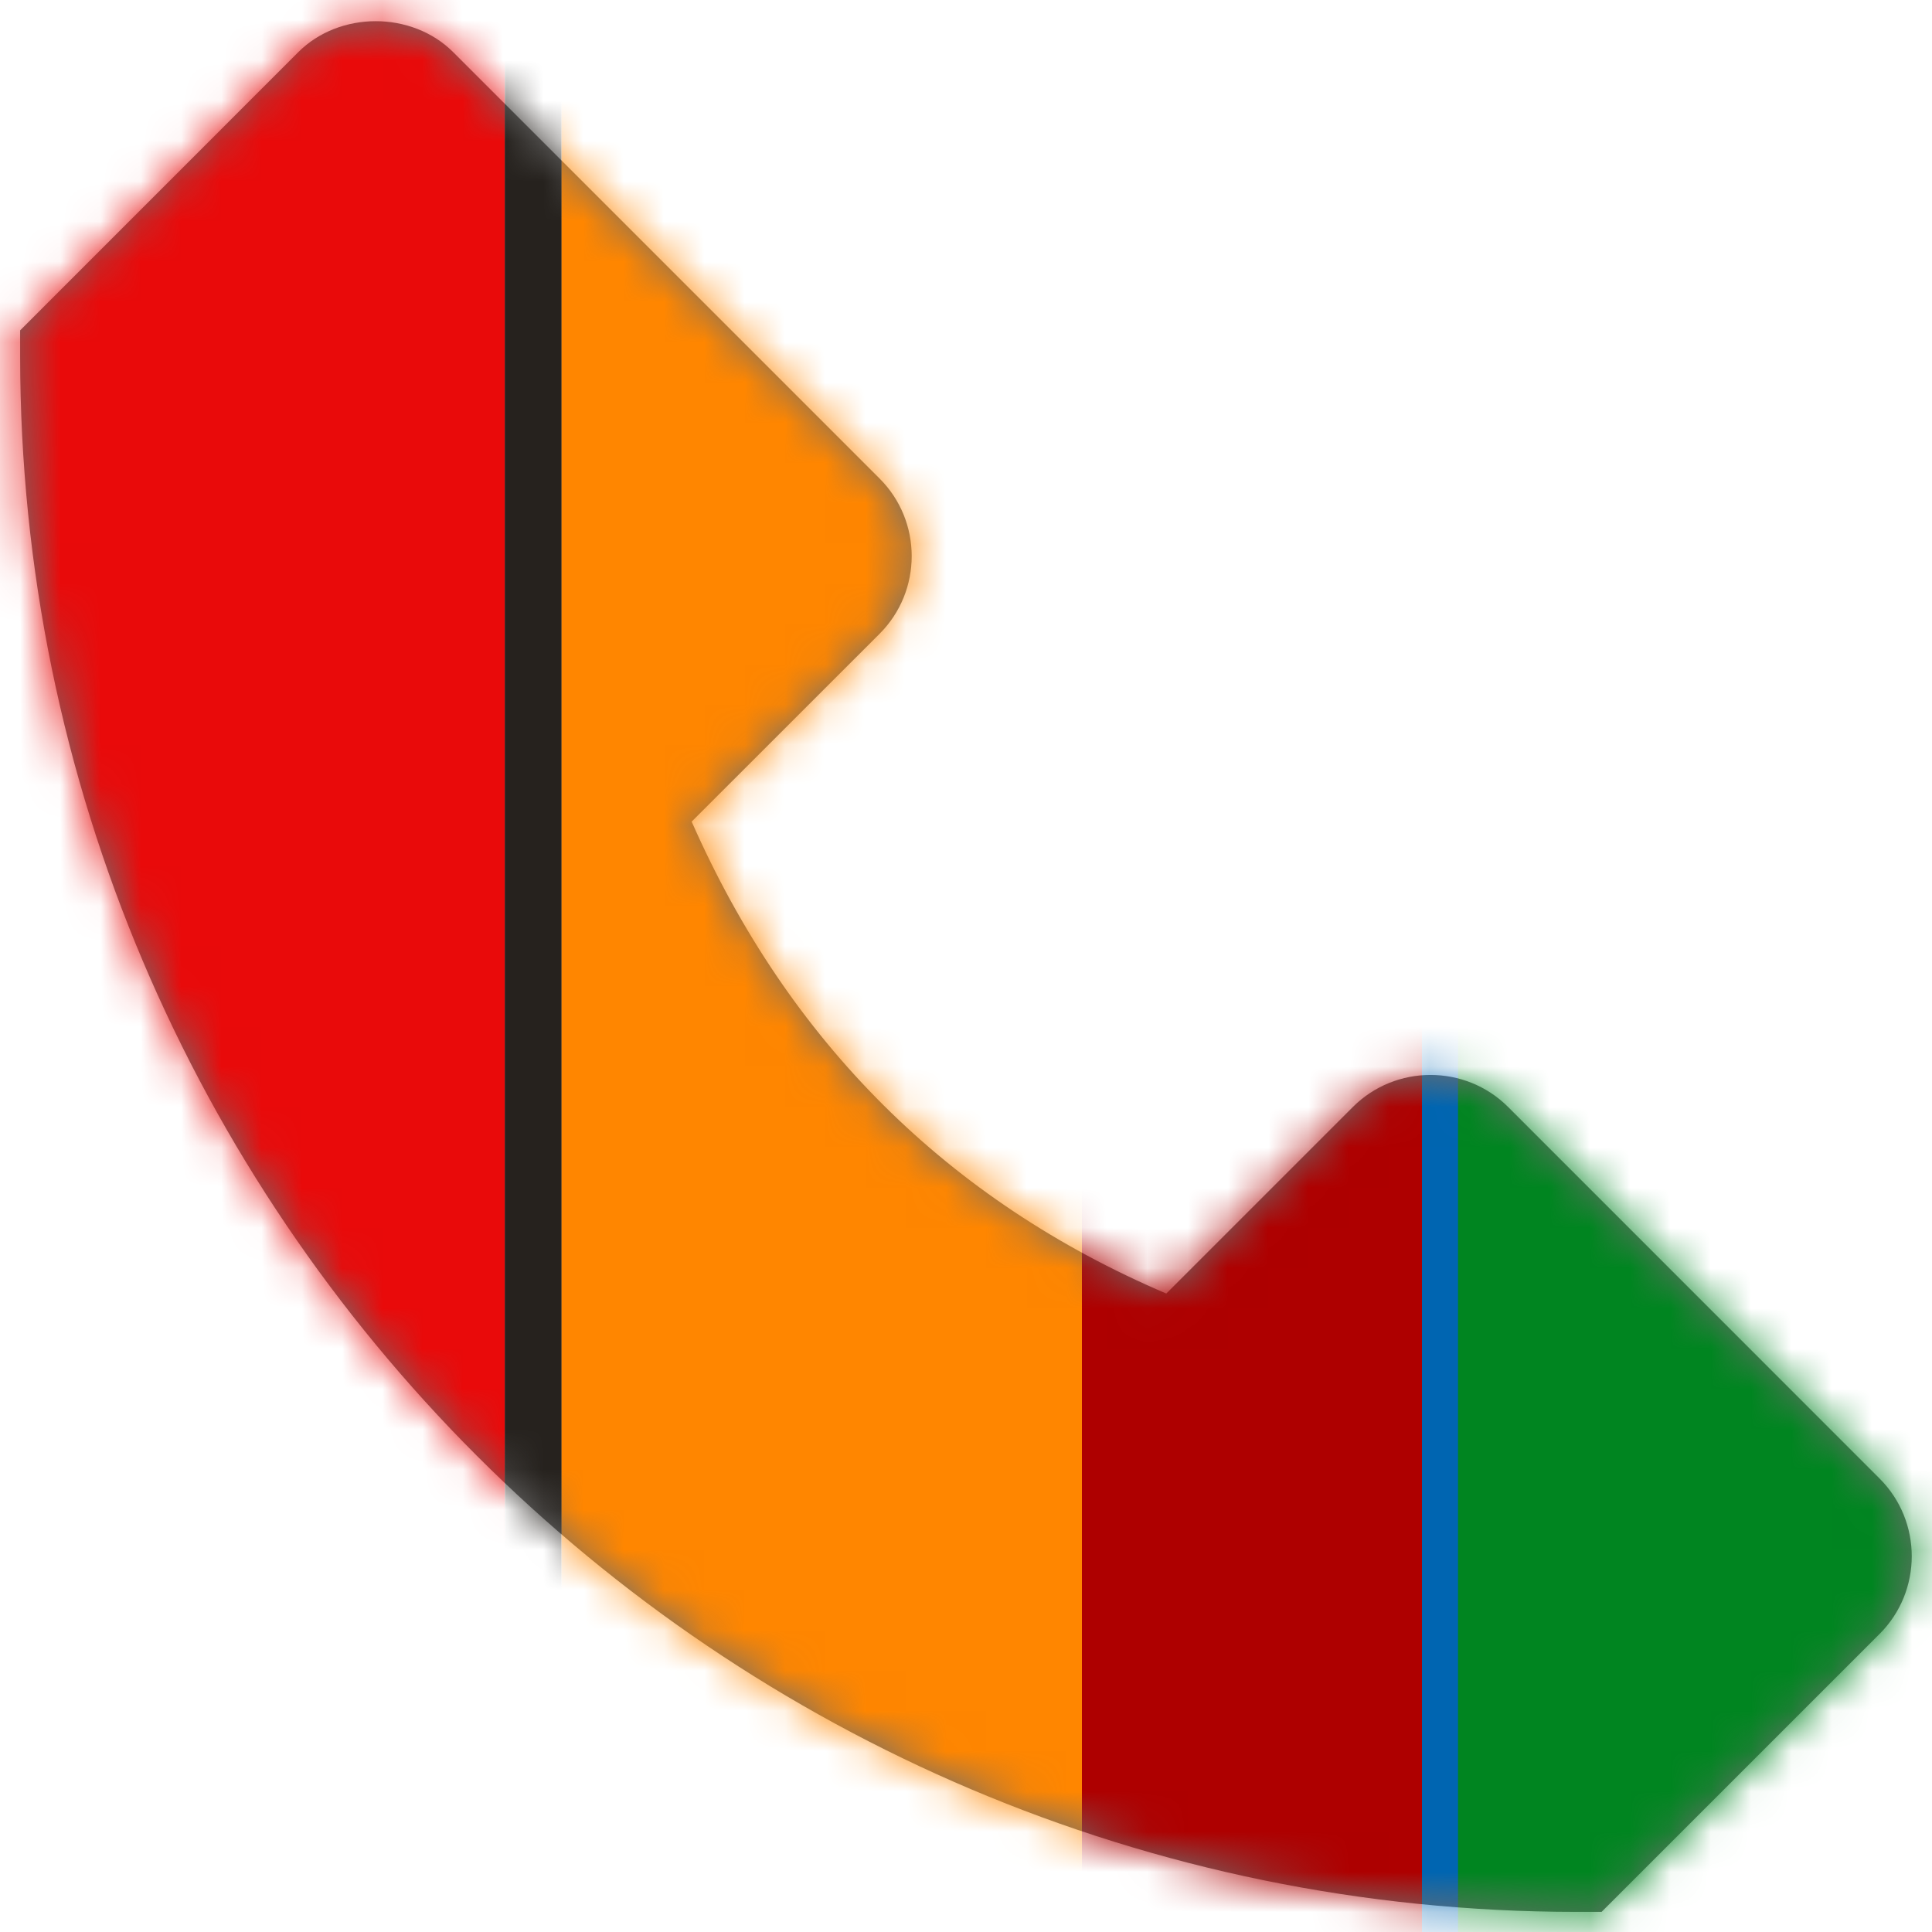
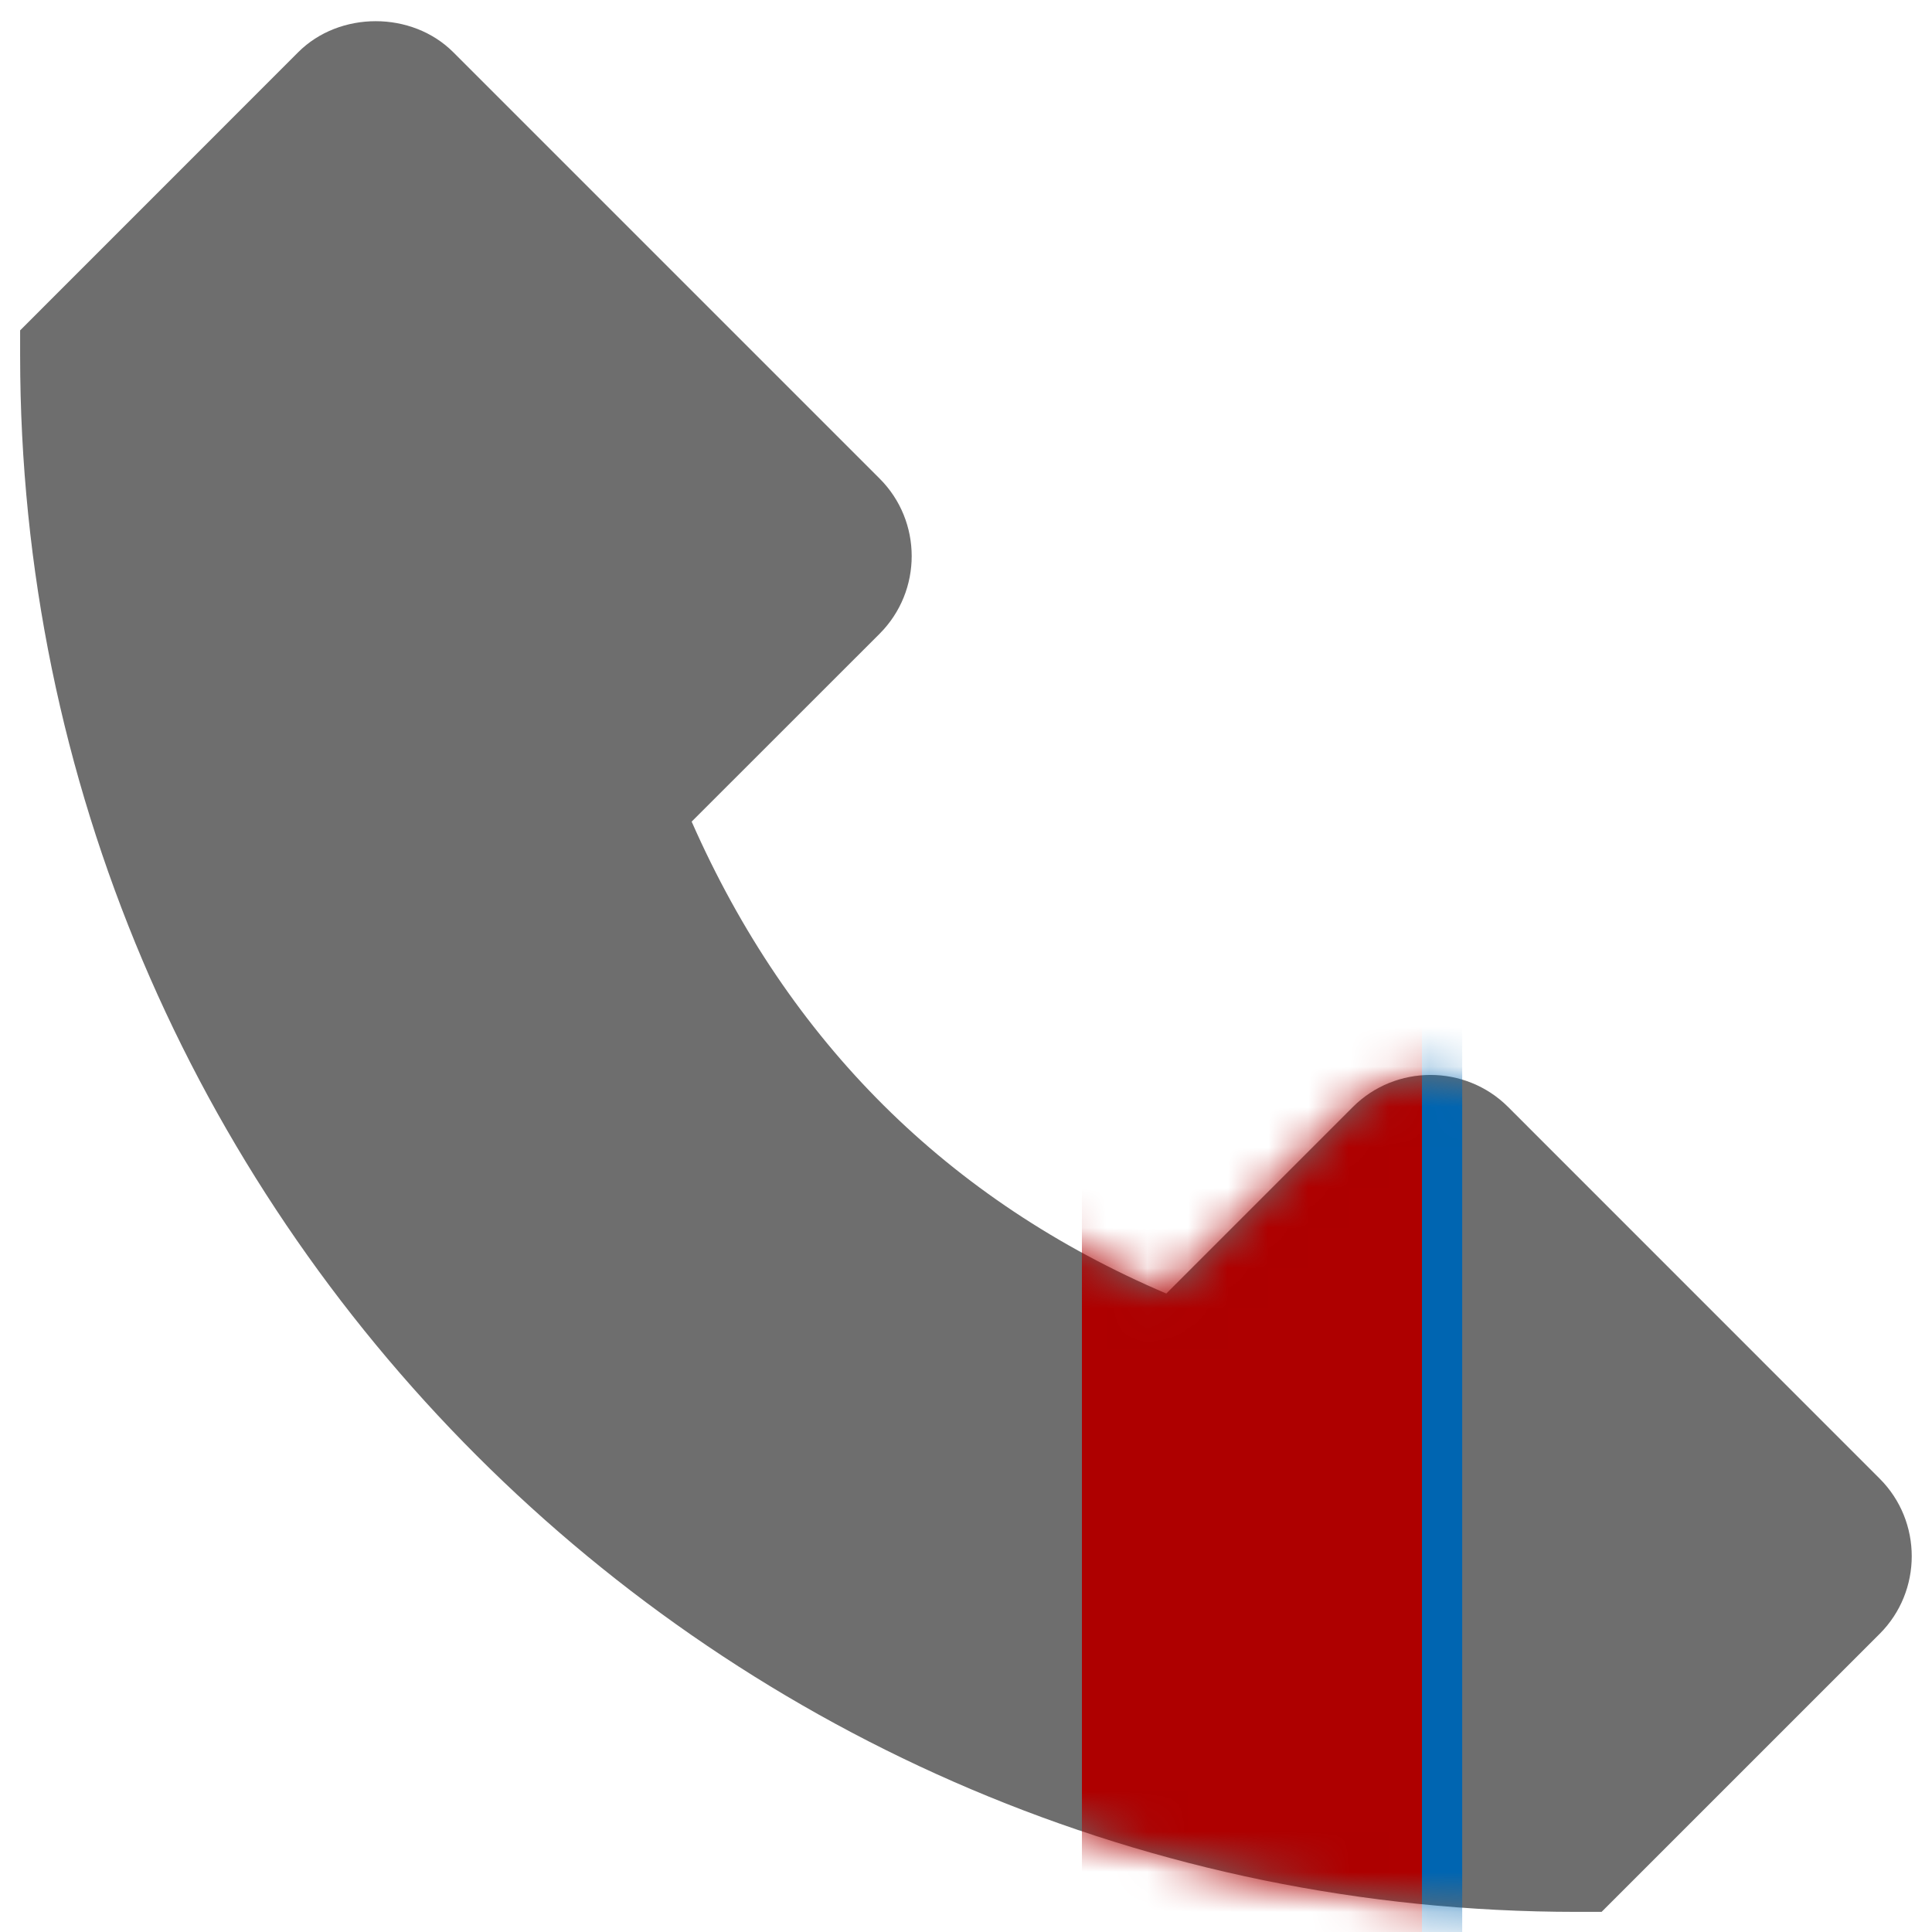
<svg xmlns="http://www.w3.org/2000/svg" xmlns:xlink="http://www.w3.org/1999/xlink" width="48" height="48" viewBox="0 0 48 48">
  <defs>
    <path id="z86qvuc05a" d="M39.792 47.5h-.622C17.846 47.5.5 30.15.5 8.828v-.62l6.908-6.91C8.434.27 10.234.268 11.264 1.3l10.59 10.59c1.062 1.061 1.062 2.79.002 3.853l-4.672 4.67c2.412 5.474 6.378 9.416 11.792 11.725l4.636-4.636c1.062-1.06 2.792-1.06 3.854-.002l9.234 9.236c1.062 1.062 1.062 2.794 0 3.856l-6.908 6.907z" />
  </defs>
  <g fill="none" fill-rule="evenodd">
    <g>
      <g>
        <g transform="translate(-572 -1178) translate(290 1154) translate(282 24)">
          <mask id="w8x8qgi45b" fill="#fff">
            <use xlink:href="#z86qvuc05a" />
          </mask>
          <use fill="#6E6E6E" xlink:href="#z86qvuc05a" />
          <g mask="url(#w8x8qgi45b)">
            <g>
-               <path fill="#E90A0A" d="M0 0H12.544V48H0z" />
-               <path fill="#26221E" d="M12.544 0H13.952V48H12.544z" />
-               <path fill="#FF8600" d="M13.952 0H26.88V48H13.952z" />
+               <path fill="#FF8600" d="M13.952 0V48H13.952z" />
              <path fill="#AE0000" d="M26.88 0H35.328V48H26.88z" />
              <path fill="#0065B1" d="M35.328 0H36.328V48H35.328z" />
-               <path fill="#008520" d="M36.224 0H48V48H36.224z" />
            </g>
          </g>
        </g>
      </g>
    </g>
  </g>
</svg>